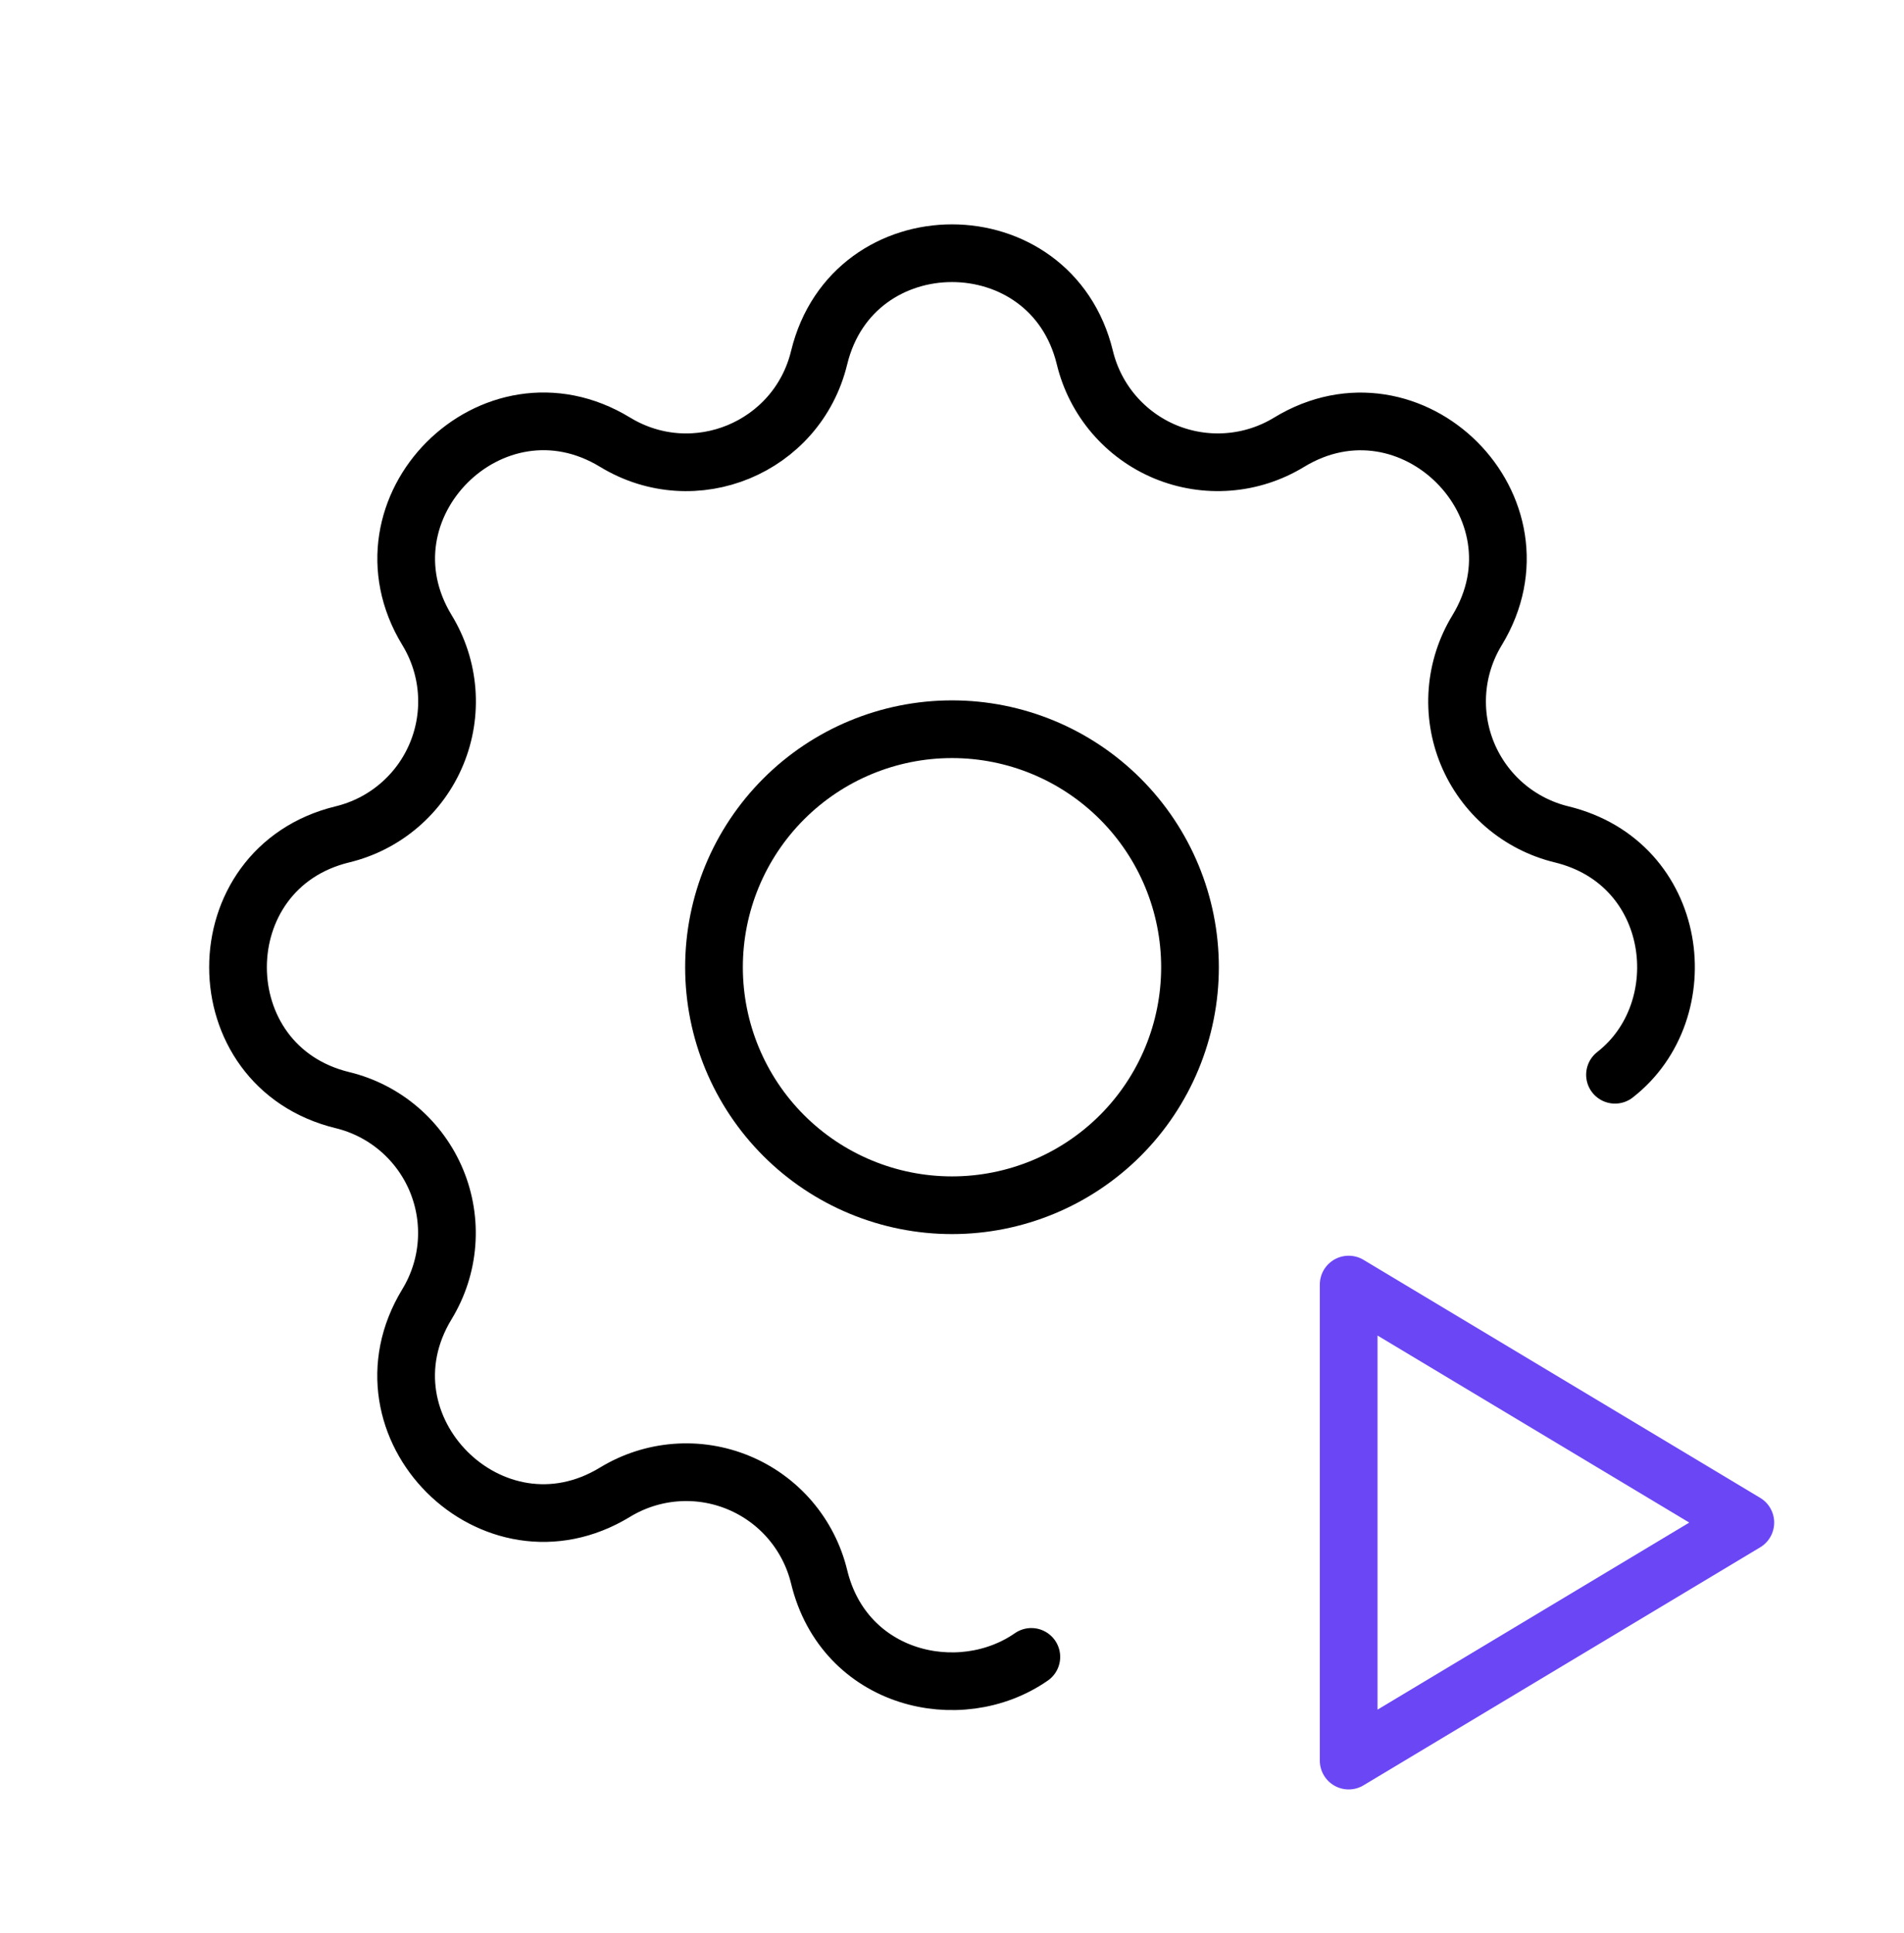
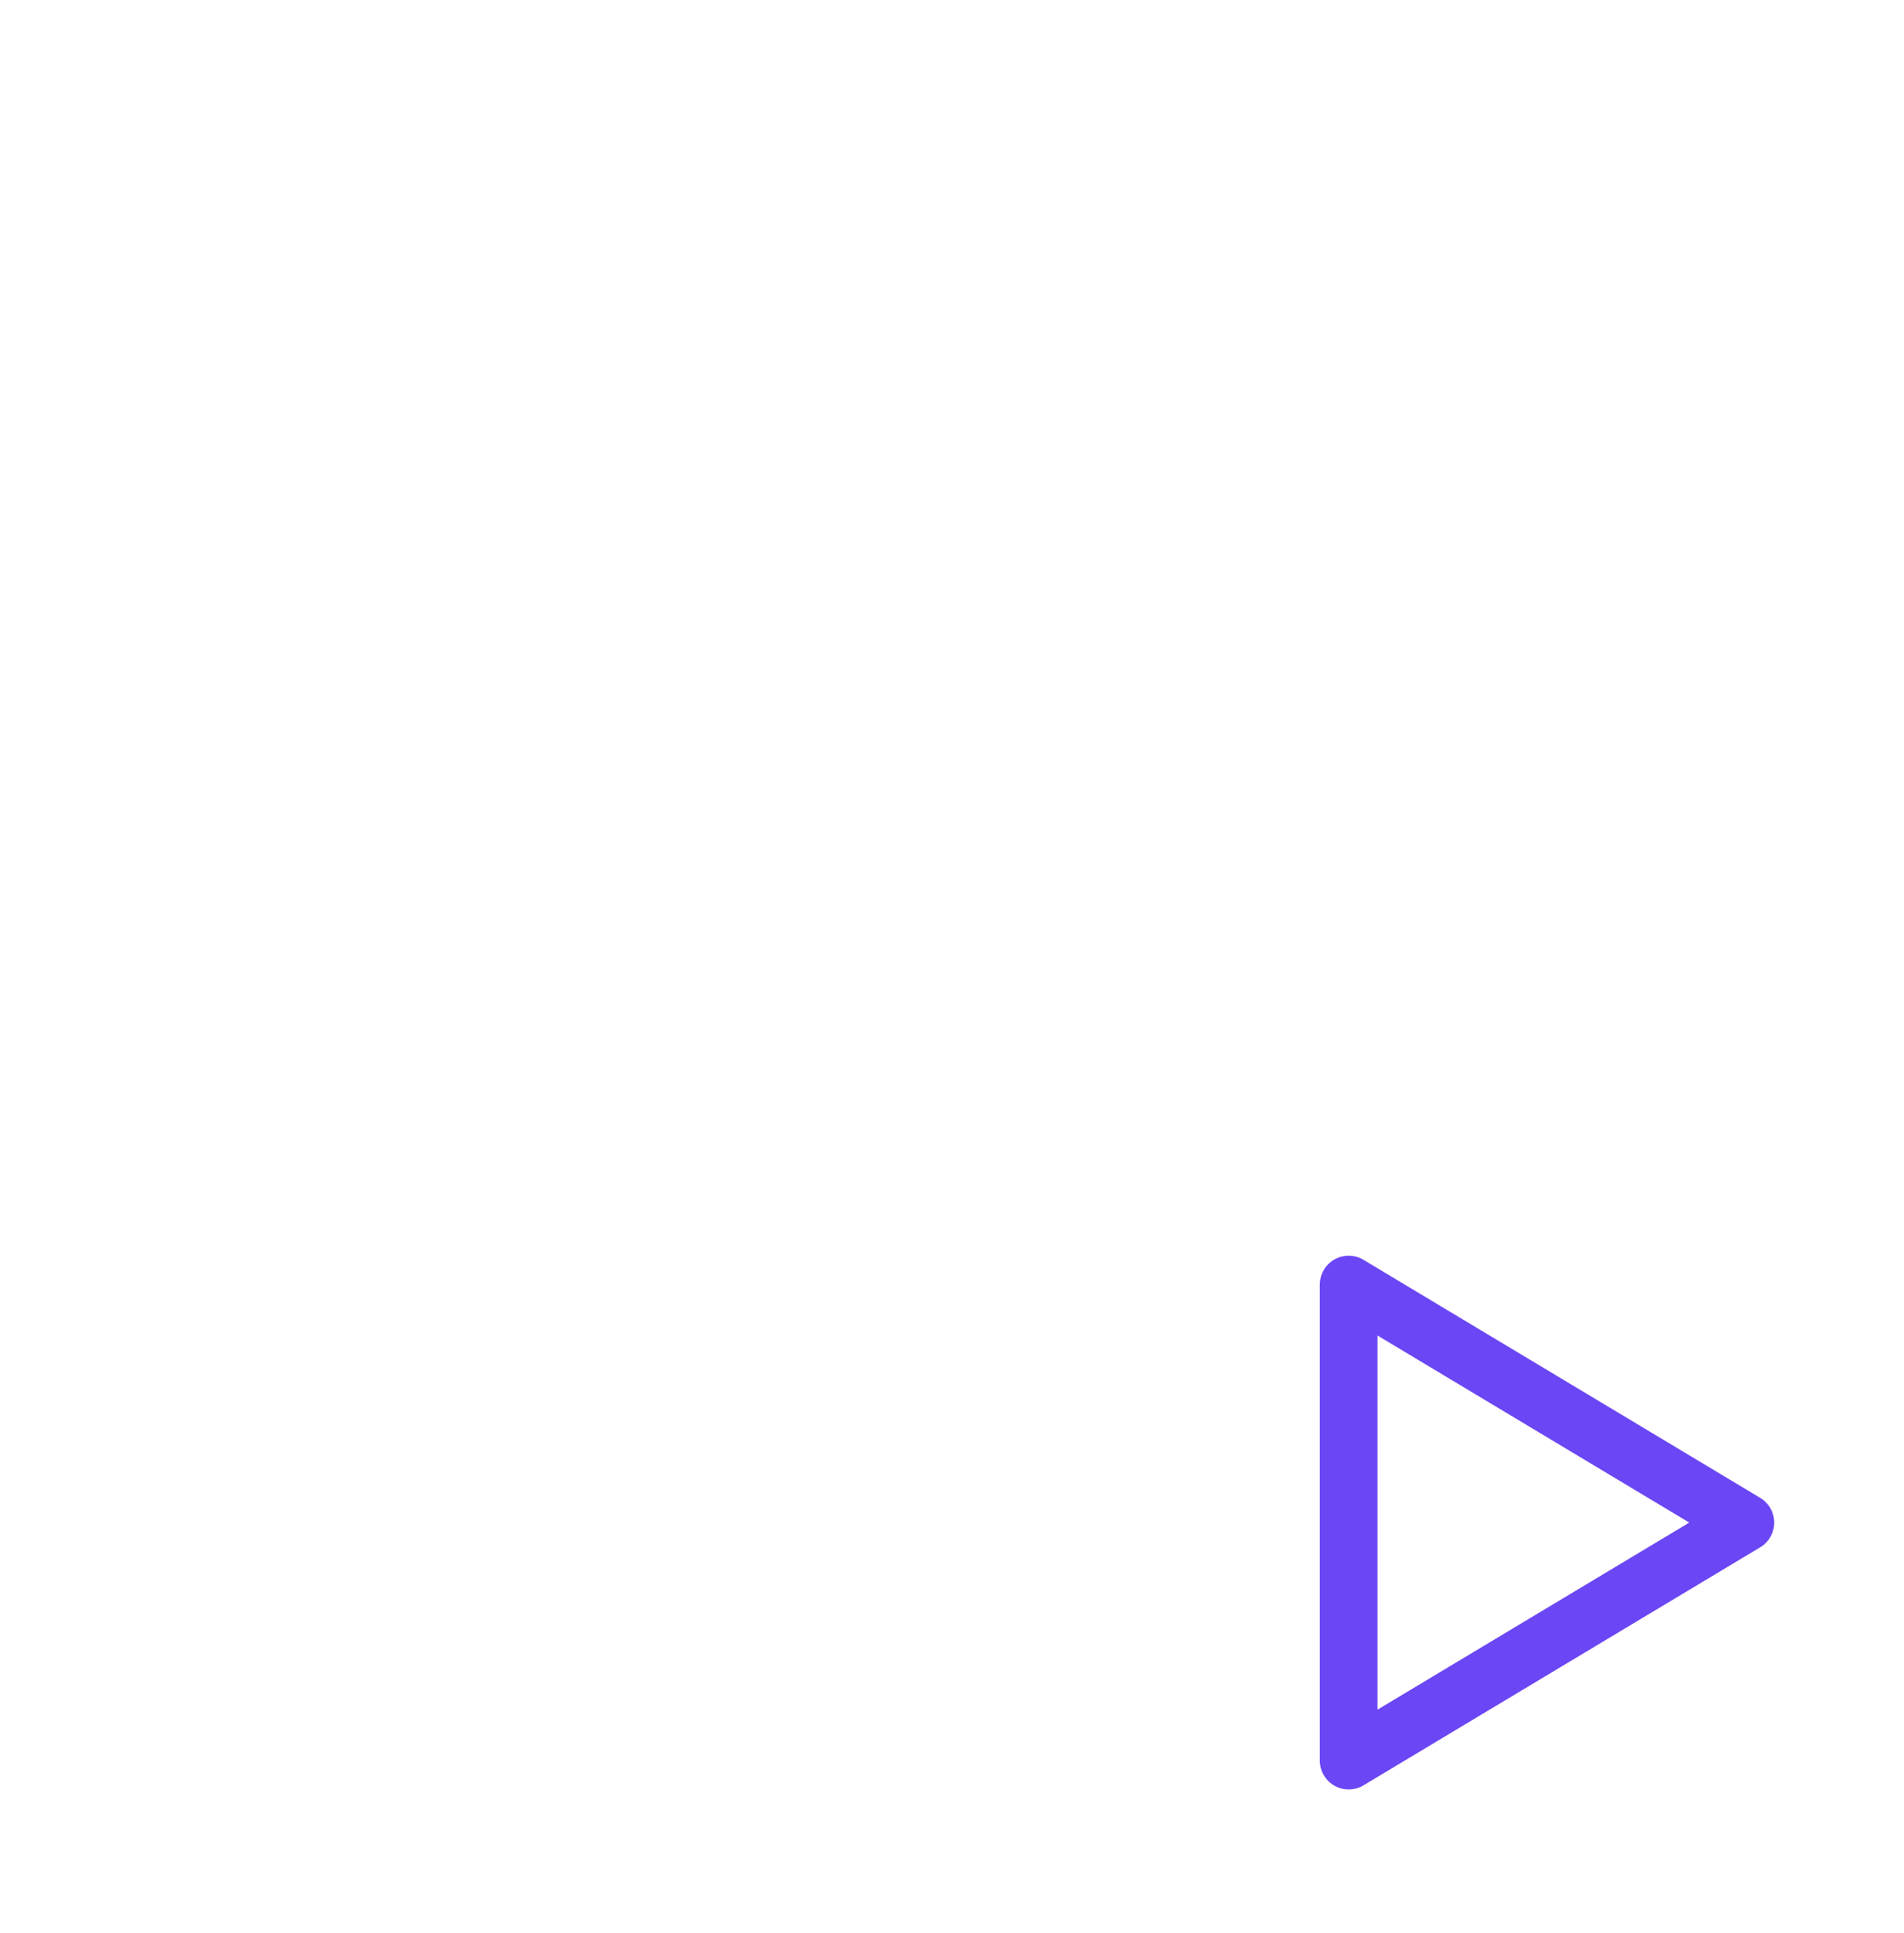
<svg xmlns="http://www.w3.org/2000/svg" width="66" height="67" viewBox="0 0 66 67" fill="none">
  <g clip-path="url(#clip0_420_3418)">
-     <path d="M35.75 57.433C33.261 59.16 29.26 58.236 28.394 54.656C28.218 53.93 27.873 53.257 27.388 52.689C26.903 52.122 26.29 51.678 25.601 51.392C24.911 51.106 24.164 50.987 23.42 51.045C22.675 51.103 21.955 51.336 21.318 51.724C17.075 54.309 12.216 49.453 14.8 45.207C15.188 44.569 15.421 43.85 15.478 43.106C15.536 42.362 15.417 41.616 15.132 40.926C14.846 40.237 14.402 39.625 13.836 39.14C13.27 38.655 12.597 38.31 11.872 38.134C7.043 36.962 7.043 30.093 11.872 28.921C12.597 28.745 13.271 28.401 13.838 27.915C14.405 27.43 14.85 26.818 15.135 26.128C15.421 25.439 15.54 24.691 15.482 23.947C15.424 23.203 15.192 22.483 14.803 21.845C12.218 17.602 17.075 12.743 21.321 15.328C24.071 17 27.635 15.52 28.394 12.399C29.565 7.57 36.435 7.57 37.606 12.399C37.782 13.124 38.127 13.798 38.612 14.365C39.097 14.932 39.71 15.377 40.399 15.663C41.089 15.948 41.836 16.067 42.58 16.009C43.325 15.952 44.045 15.719 44.682 15.331C48.925 12.746 53.785 17.602 51.2 21.848C50.812 22.485 50.579 23.205 50.522 23.948C50.464 24.692 50.583 25.439 50.868 26.128C51.154 26.817 51.597 27.429 52.164 27.915C52.73 28.4 53.404 28.745 54.128 28.921C58.231 29.917 58.847 35.023 55.982 37.254" stroke="black" stroke-width="2" stroke-linecap="round" stroke-linejoin="round" />
-     <path d="M24.75 33.527C24.75 35.715 25.619 37.814 27.166 39.361C28.713 40.908 30.812 41.777 33 41.777C35.188 41.777 37.286 40.908 38.834 39.361C40.381 37.814 41.25 35.715 41.25 33.527C41.25 31.339 40.381 29.241 38.834 27.694C37.286 26.146 35.188 25.277 33 25.277C30.812 25.277 28.713 26.146 27.166 27.694C25.619 29.241 24.75 31.339 24.75 33.527Z" stroke="black" stroke-width="2" stroke-linecap="round" stroke-linejoin="round" />
    <path d="M46.75 61.027L60.5 52.777L46.75 44.527V61.027Z" stroke="#6B46F5" stroke-width="2" stroke-linecap="round" stroke-linejoin="round" />
  </g>
  <defs>
    <clipPath id="clip0_420_3418">
      <rect width="66" height="66" fill="white" transform="translate(0 0.527)" />
    </clipPath>
  </defs>
</svg>